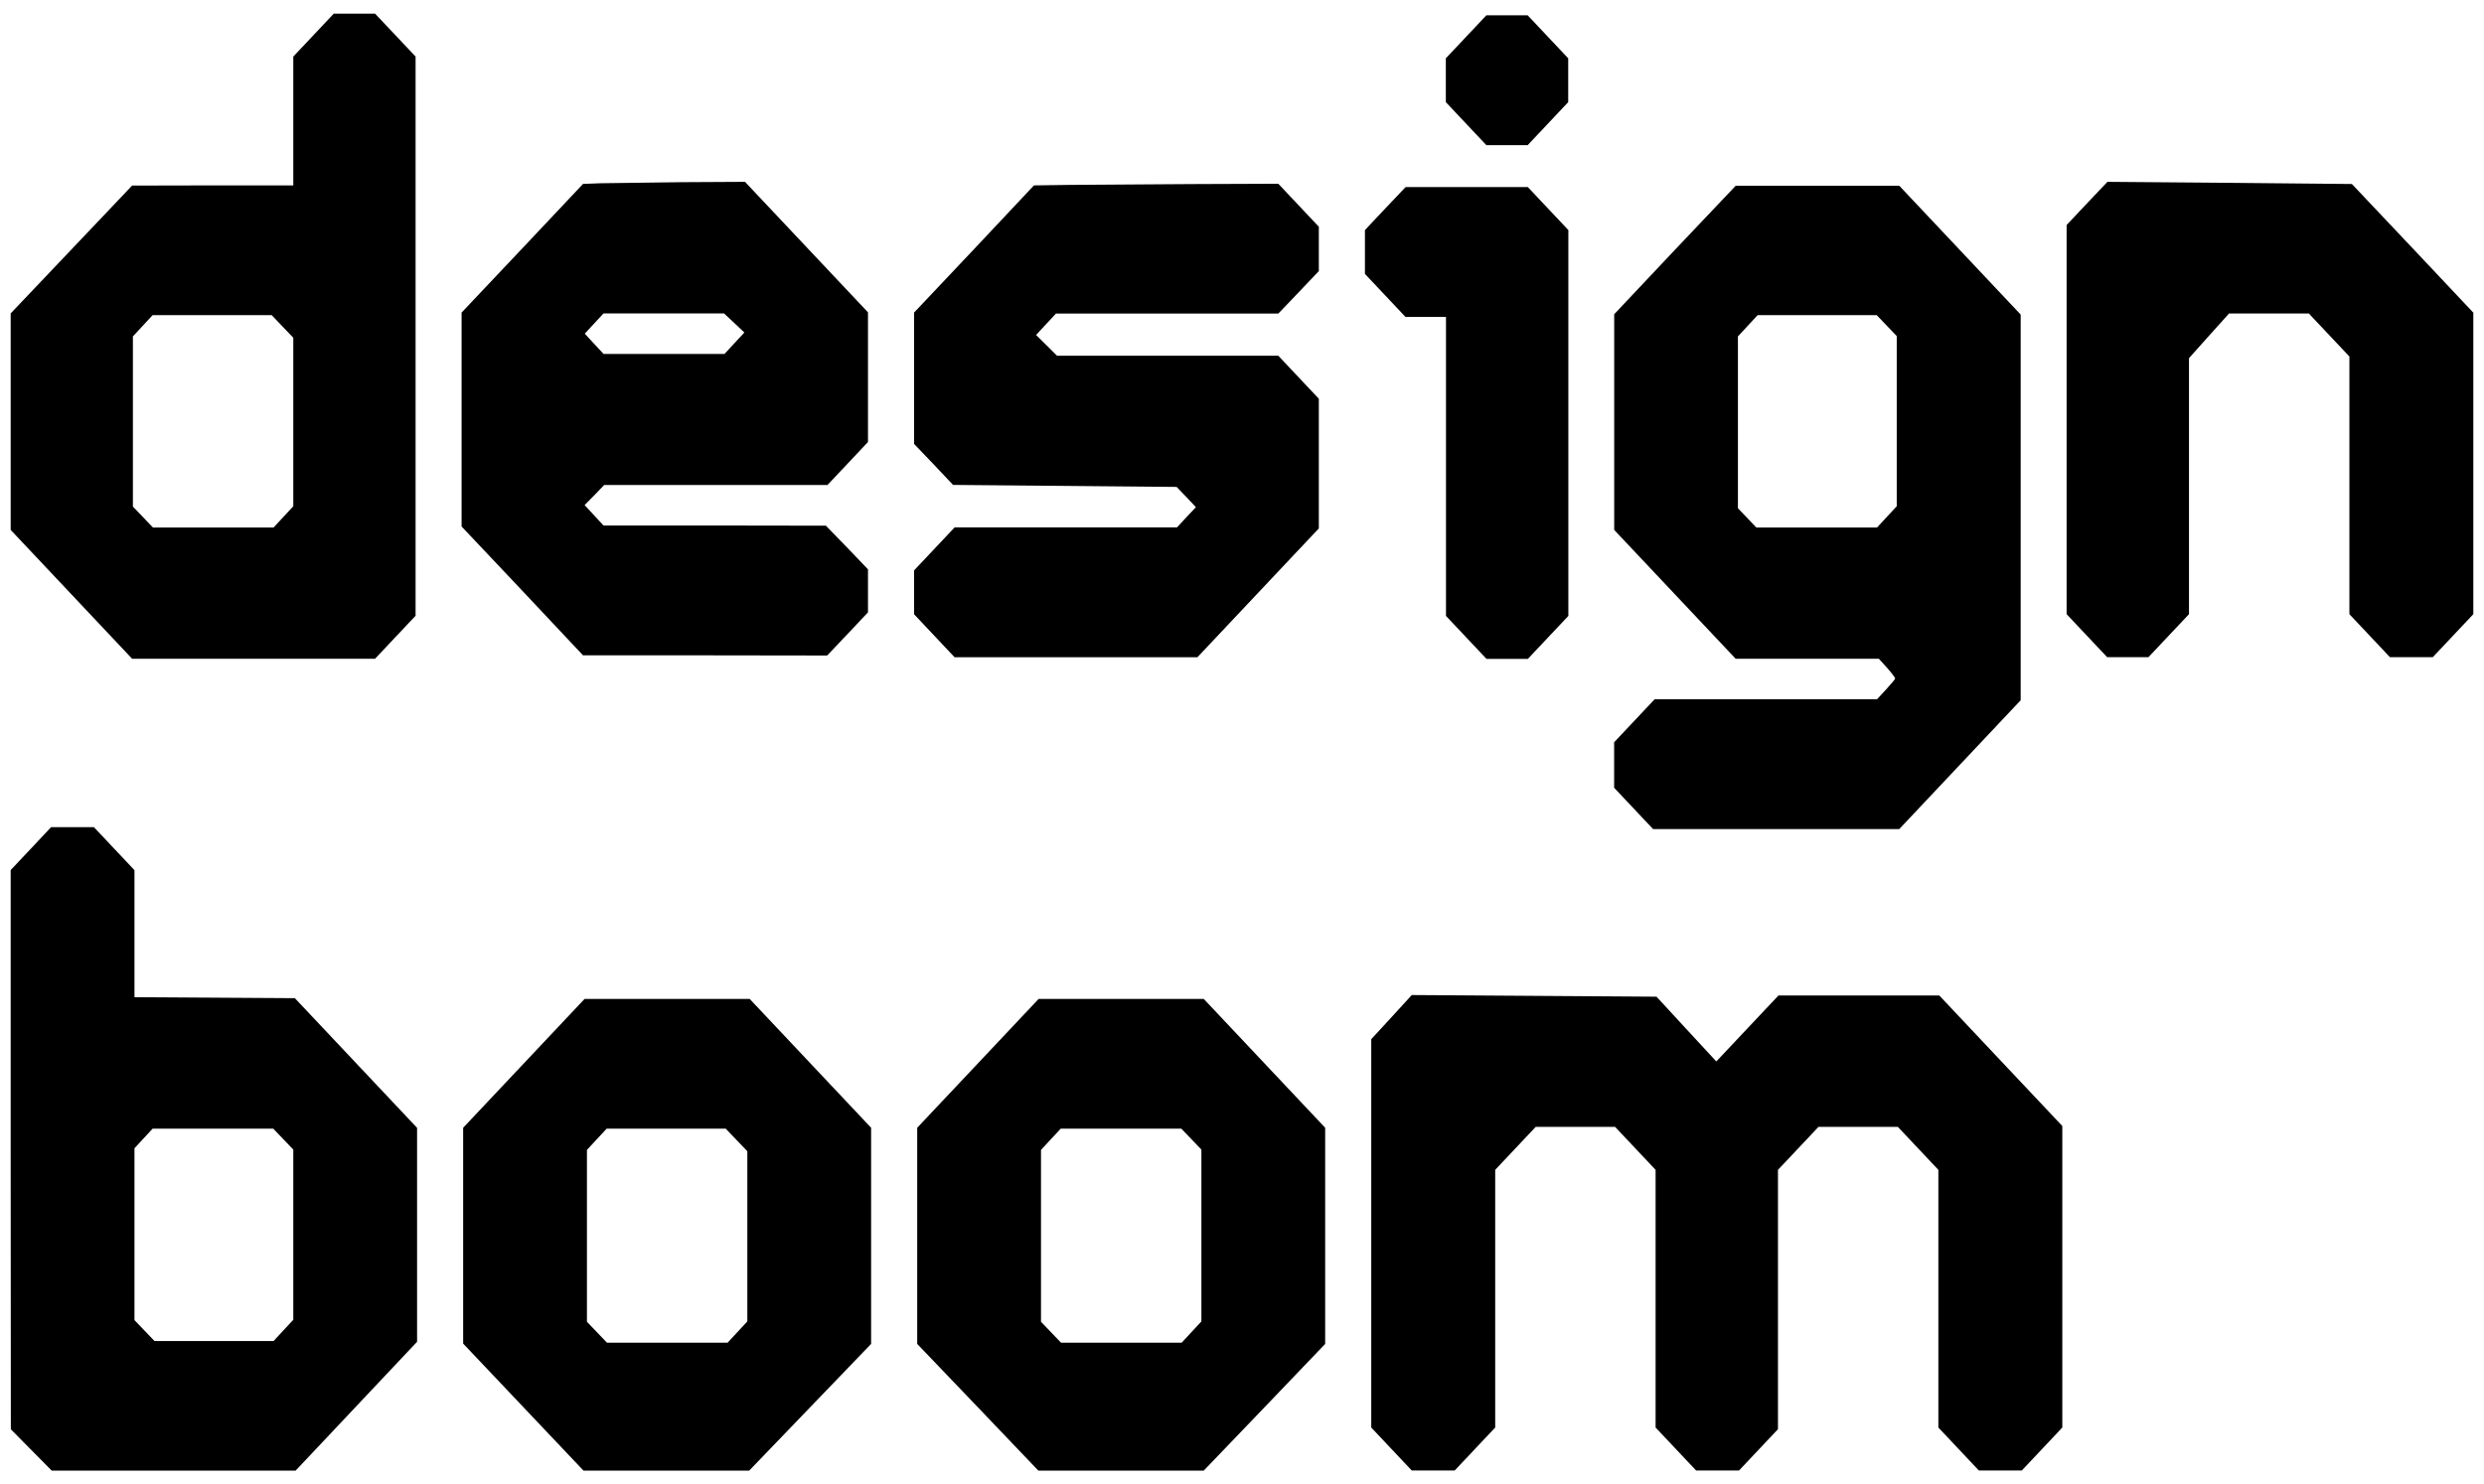
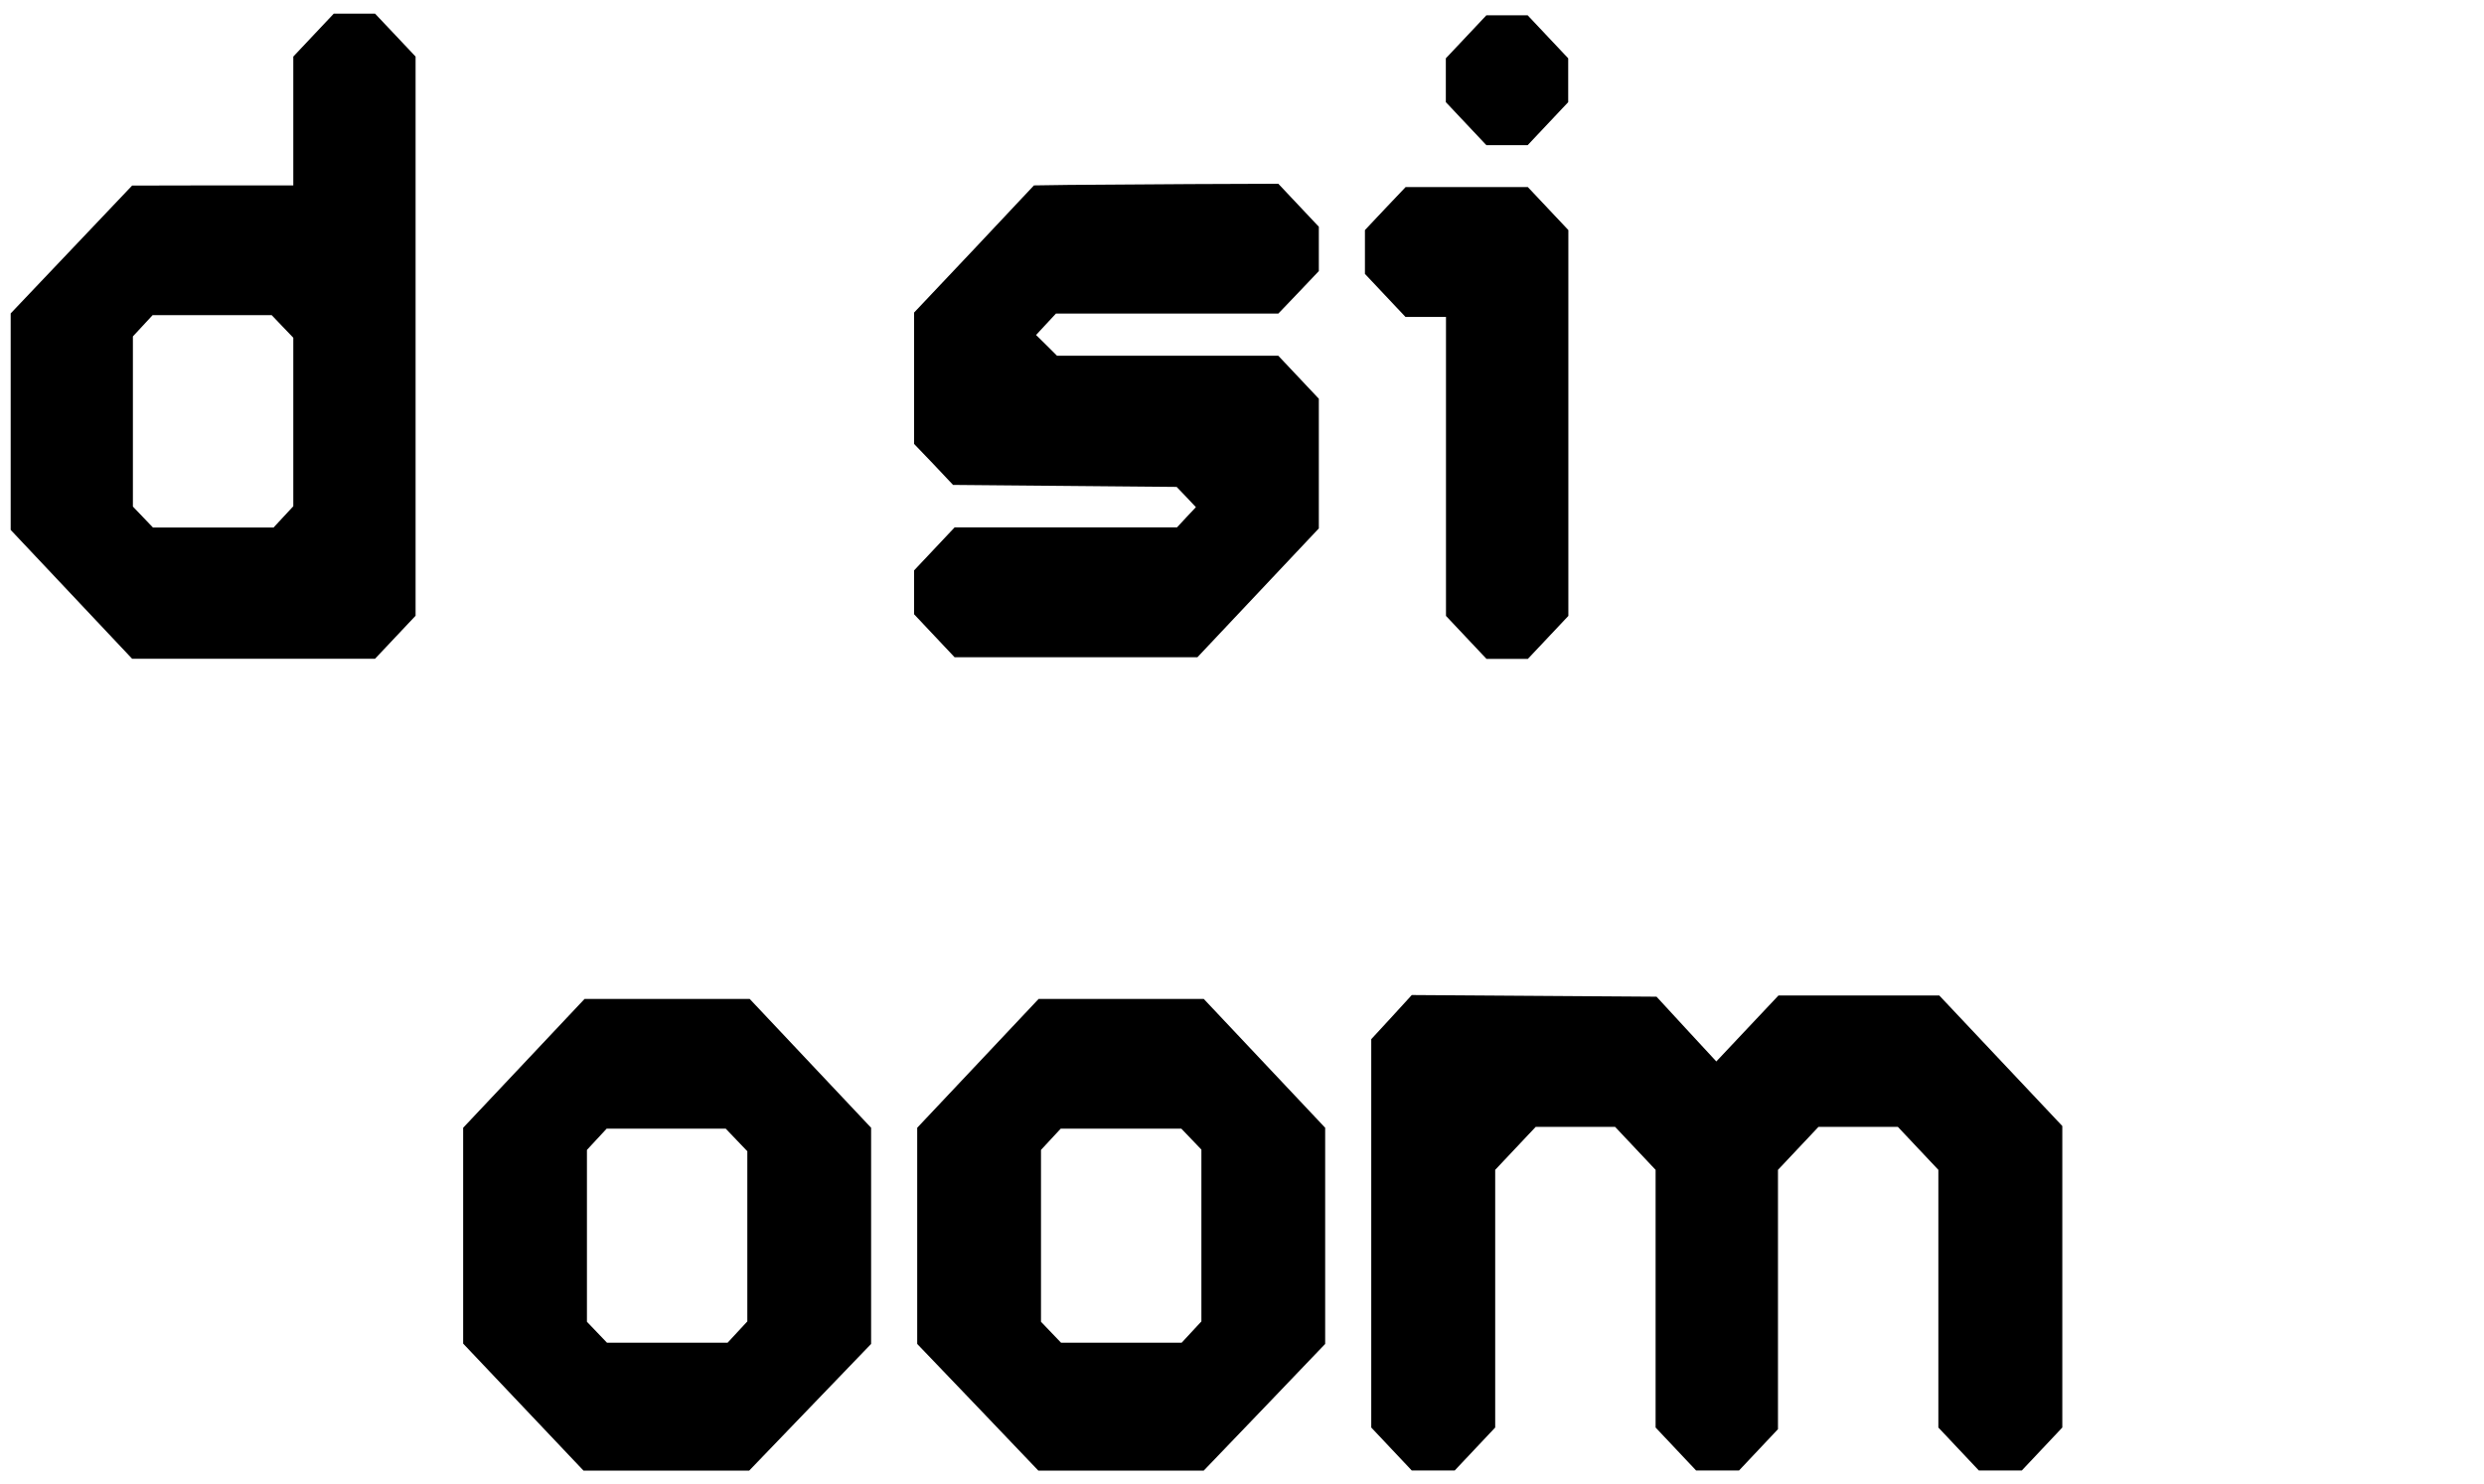
<svg xmlns="http://www.w3.org/2000/svg" width="174" height="104" viewBox="0 0 174 104" fill="none">
  <path d="M21.959 2.463L20.545 3.964V8.483V12.991H14.905L9.254 13.003L5.007 17.476L0.748 21.96V29.539V37.13L5.007 41.649L9.254 46.157H17.761H26.272L27.697 44.645L29.111 43.144V23.554V3.964L27.686 2.452L26.272 0.957H24.825H23.378L21.959 2.463ZM19.788 22.874L20.545 23.665V29.568V35.472L19.854 36.217L19.164 36.961H14.938H10.712L10.011 36.228L9.309 35.495V29.534V23.572L10 22.827L10.69 22.082H14.861H19.032L19.788 22.874Z" fill="black" />
-   <path d="M2.162 59.466L0.748 60.966V80.556L0.759 100.147L2.184 101.589L3.62 103.043H12.17H20.709L24.968 98.524L29.216 94.016V86.518V79.027L24.935 74.484L20.654 69.941L15.037 69.906L9.419 69.871V65.422V60.972L7.994 59.46L6.58 57.959H5.078H3.576L2.162 59.466ZM19.843 79.818L20.545 80.551V86.513V92.475L19.854 93.219L19.164 93.964H14.993H10.822L10.12 93.231L9.419 92.498V86.478V80.457L10.055 79.771L10.69 79.085H14.916H19.142L19.843 79.818Z" fill="black" />
  <path d="M102.692 2.586L101.278 4.086V5.622V7.157L102.703 8.67L104.117 10.17H105.564H107.011L108.436 8.658L109.85 7.157V5.622V4.086L108.425 2.574L107.011 1.073H105.564H104.117L102.692 2.586Z" fill="black" />
-   <path d="M42.062 12.84L40.84 12.887L36.593 17.395L32.334 21.902V29.4V36.892L36.593 41.4L40.84 45.919H49.39L57.941 45.931L59.377 44.418L60.801 42.906V41.394V39.893L59.333 38.358L57.853 36.834L50.07 36.822H42.276L41.619 36.112L40.95 35.391L41.641 34.693L42.32 33.983H50.147H57.962L59.388 32.471L60.801 30.971V26.428V21.885L56.499 17.319L52.186 12.741L47.735 12.765C45.291 12.794 42.742 12.829 42.062 12.84ZM51.429 22.624L52.142 23.298L51.451 24.043L50.75 24.799H46.513H42.276L41.619 24.09L40.961 23.38L41.619 22.67L42.276 21.961H46.502H50.717L51.429 22.624Z" fill="black" />
-   <path d="M146.188 14.254L144.763 15.766V29.4V43.034L146.188 44.546L147.602 46.047H149.049H150.496L151.921 44.535L153.335 43.034V34.065V25.096L154.738 23.525L156.141 21.966H158.931H161.731L163.156 23.479L164.571 24.979V34.007V43.034L165.996 44.546L167.41 46.047H168.911H170.413L171.838 44.535L173.252 43.034V32.471V21.908L169.005 17.4L164.746 12.893L156.185 12.811L147.624 12.741L146.188 14.254Z" fill="black" />
-   <path d="M97.479 71.268L96.054 72.815V86.42V100.025L97.479 101.537L98.893 103.038H100.395H101.897L103.322 101.526L104.736 100.025V90.998V81.97L106.161 80.458L107.575 78.957H110.354H113.133L114.558 80.47L115.972 81.97V90.998V100.025L117.397 101.537L118.811 103.038H120.312H121.814L123.184 101.584L124.544 100.141V91.056V81.97L125.969 80.458L127.383 78.957H130.162H132.94L134.365 80.47L135.779 81.97V90.998V100.025L137.204 101.537L138.618 103.038H140.12H141.622L143.047 101.526L144.461 100.025V89.462V78.899L140.159 74.333L135.845 69.755H130.194H124.577L122.395 72.07L120.225 74.374L118.126 72.105L116.037 69.837L107.465 69.779L98.893 69.721L97.479 71.268Z" fill="black" />
+   <path d="M97.479 71.268L96.054 72.815V86.42V100.025L97.479 101.537L98.893 103.038H100.395H101.897L103.322 101.526L104.736 100.025V90.998V81.97L106.161 80.458L107.575 78.957H110.354H113.133L114.558 80.47L115.972 81.97V90.998V100.025L117.397 101.537L118.811 103.038H120.312H121.814L123.184 101.584L124.544 100.141V91.056V81.97L125.969 80.458L127.383 78.957H130.162H132.94L134.365 80.47L135.779 81.97V90.998V100.025L138.618 103.038H140.12H141.622L143.047 101.526L144.461 100.025V89.462V78.899L140.159 74.333L135.845 69.755H130.194H124.577L122.395 72.07L120.225 74.374L118.126 72.105L116.037 69.837L107.465 69.779L98.893 69.721L97.479 71.268Z" fill="black" />
  <path d="M74.87 12.956L72.426 12.991L68.233 17.453L64.029 21.902V26.503V31.104L65.4 32.535L66.759 33.977L74.596 34.047L82.423 34.117L83.103 34.827L83.771 35.536L83.103 36.246L82.445 36.955H74.651H66.868L65.443 38.468L64.029 39.968V41.504V43.039L65.454 44.552L66.868 46.053H75.375H83.876L88.134 41.533L92.382 37.025V32.483V27.94L90.957 26.427L89.543 24.927H81.793H74.043L73.308 24.194L72.574 23.473L73.275 22.716L73.966 21.972H81.76H89.543L90.968 20.483L92.382 18.994V17.435V15.888L90.957 14.376L89.543 12.875L83.426 12.898C80.061 12.921 76.213 12.945 74.87 12.956Z" fill="black" />
-   <path d="M117.32 17.511L113.072 22.018V29.574V37.13L117.331 41.649L121.579 46.157H126.594H131.609L132.19 46.797C132.502 47.152 132.754 47.483 132.754 47.541C132.754 47.588 132.464 47.931 132.118 48.309L131.483 48.996H123.689H115.906L114.481 50.508L113.067 52.009V53.602V55.196L114.437 56.65L115.796 58.093H124.418H133.039L137.298 53.573L141.545 49.066V35.554V22.042L137.287 17.522L133.039 13.014H127.312H121.584L117.32 17.511ZM132.162 22.815L132.864 23.548V29.51V35.472L132.173 36.217L131.483 36.961H127.257H123.031L122.384 36.286L121.738 35.612V29.592V23.572L122.428 22.827L123.119 22.082H127.29H131.461L132.162 22.815Z" fill="black" />
  <path d="M36.691 74.513L32.443 79.021V86.588V94.144L36.658 98.594L40.872 103.043H46.677H52.481L56.75 98.605L61.02 94.167V86.588V79.021L56.761 74.501L52.514 69.993H46.731H40.949L36.691 74.513ZM51.593 79.876L52.349 80.667V86.629V92.591L51.659 93.335L50.968 94.08H46.742H42.517L41.815 93.347L41.114 92.614V86.594V80.574L41.804 79.829L42.495 79.085H46.666H50.837L51.593 79.876Z" fill="black" />
  <path d="M68.497 74.513L64.249 79.021V86.6V94.167L68.497 98.605L72.733 103.043H78.527H84.32L88.579 98.605L92.826 94.167V86.6V79.021L88.568 74.501L84.32 69.993H78.538H72.755L68.497 74.513ZM83.454 79.818L84.156 80.551V86.571V92.591L83.465 93.335L82.774 94.08H78.549H74.323L73.621 93.347L72.92 92.614V86.594V80.574L73.61 79.829L74.301 79.085H78.527H82.752L83.454 79.818Z" fill="black" />
  <path d="M97.025 14.62L95.611 16.121V17.656V19.192L97.036 20.704L98.45 22.205H99.875H101.289V32.686V43.156L102.714 44.669L104.128 46.169H105.575H107.022L108.447 44.657L109.861 43.156V29.633V16.121L108.436 14.609L107.022 13.108H102.741H98.461L97.025 14.62Z" fill="black" />
</svg>